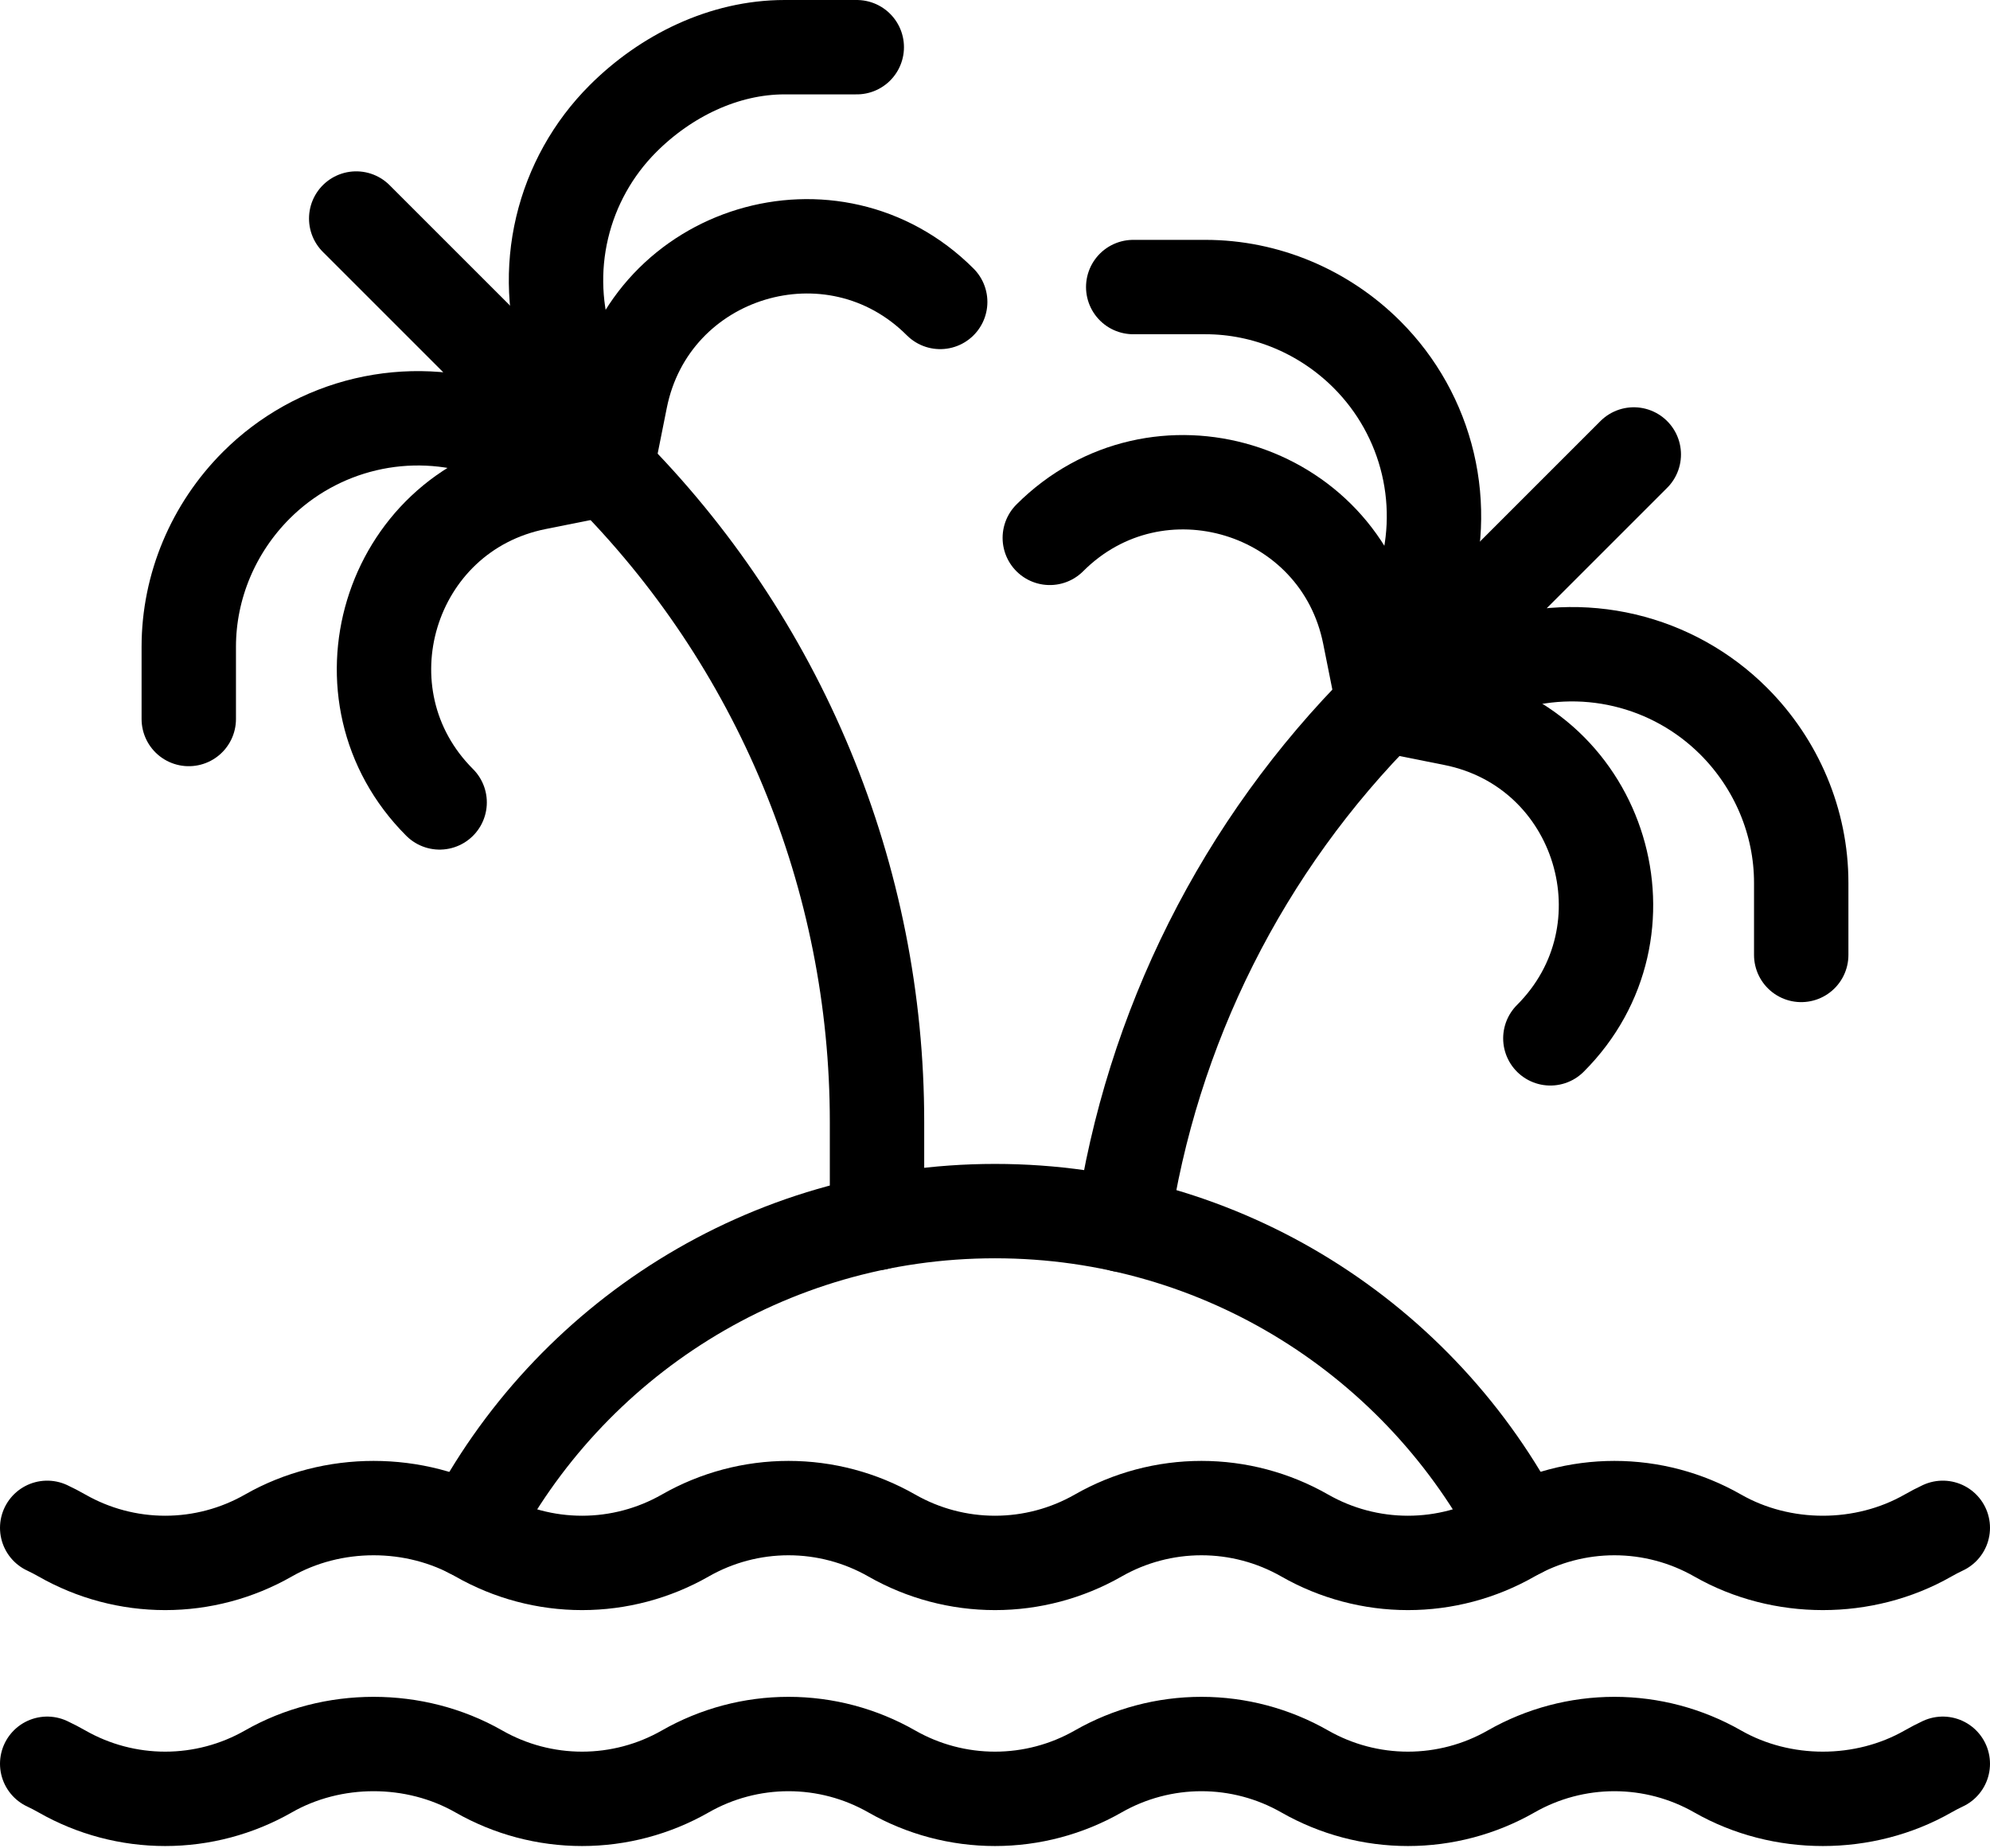
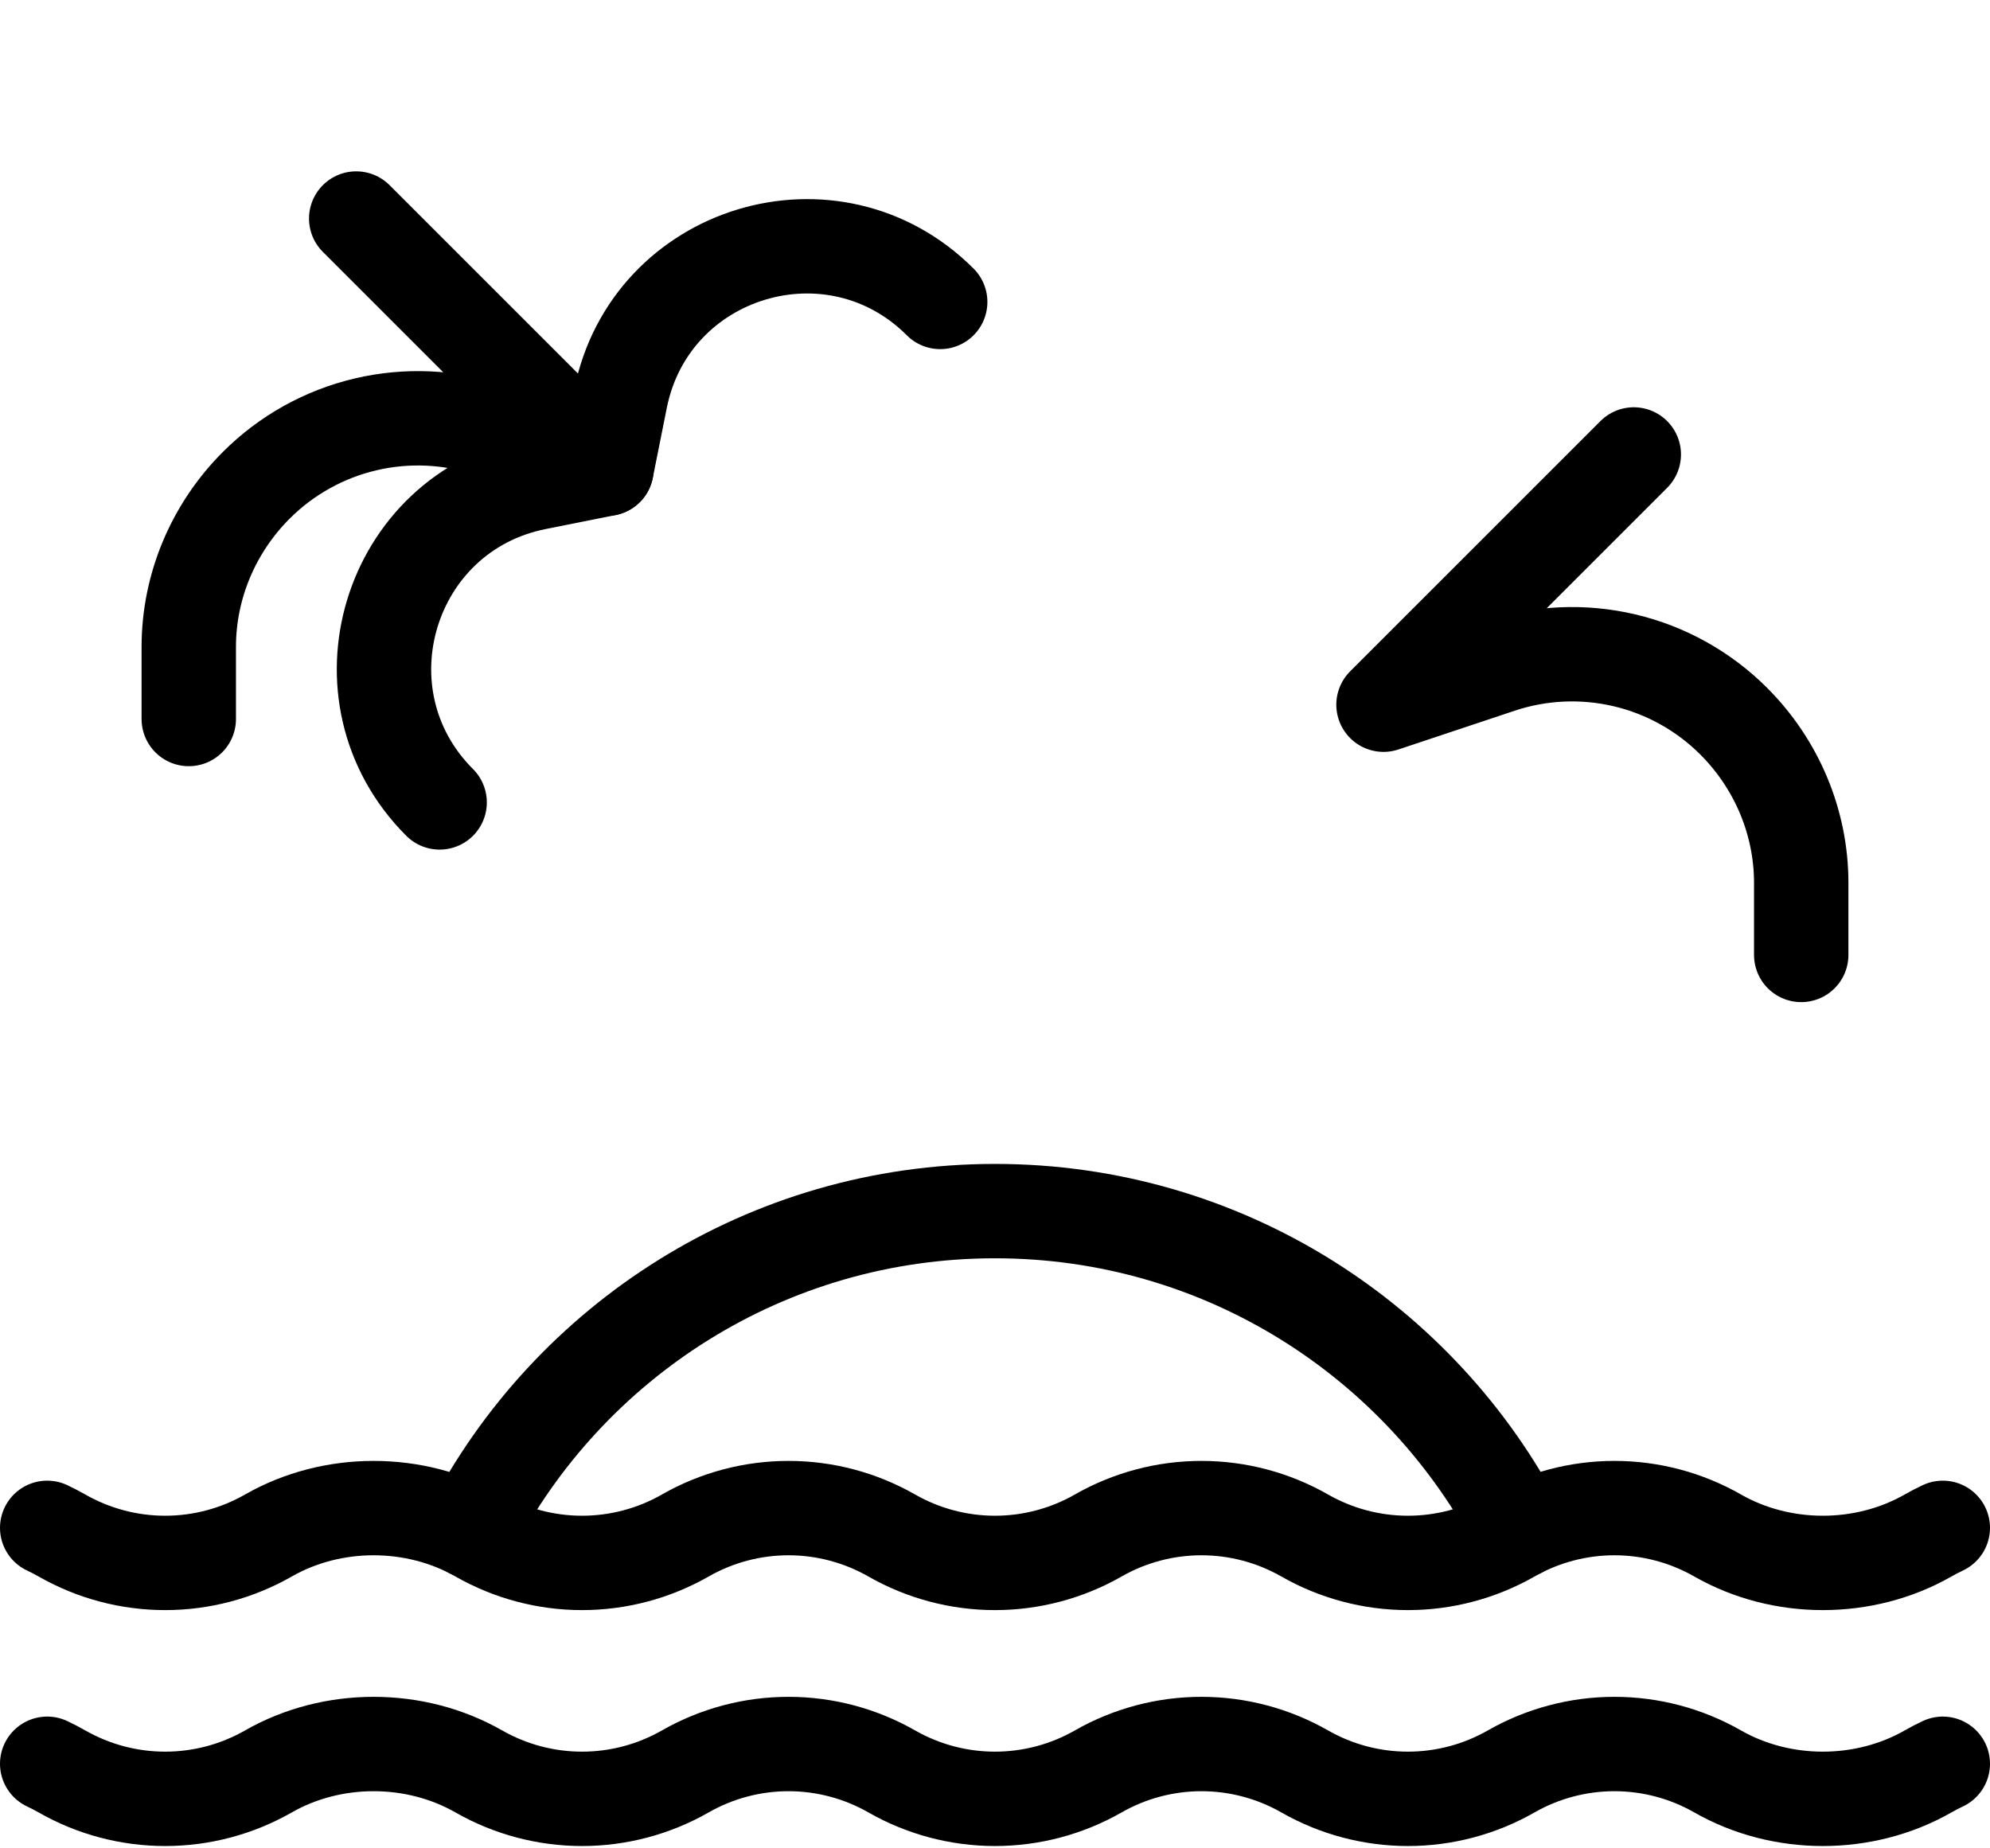
<svg xmlns="http://www.w3.org/2000/svg" width="506" height="470" viewBox="0 0 506 470" fill="none">
  <path d="M12 448.551C13.275 449.15 14.527 449.801 15.75 450.5C23.744 455.068 32.792 457.471 42 457.471C51.207 457.471 60.255 455.068 68.25 450.5C84.516 441.205 105.484 441.205 121.75 450.5C129.744 455.068 138.792 457.471 148 457.471C157.207 457.471 166.255 455.068 174.249 450.5C182.244 445.932 191.292 443.529 200.499 443.529C209.707 443.529 218.755 445.932 226.749 450.5C234.744 455.068 243.792 457.471 252.999 457.471C262.207 457.471 271.255 455.068 279.249 450.5C287.243 445.932 296.292 443.529 305.499 443.529C314.707 443.529 323.755 445.932 331.749 450.5C339.743 455.068 348.791 457.471 357.999 457.471C367.206 457.471 376.255 455.068 384.249 450.5C392.243 445.932 401.291 443.529 410.499 443.529C419.706 443.529 428.754 445.932 436.749 450.5C453.015 459.795 473.983 459.795 490.248 450.5C491.472 449.801 492.723 449.15 493.998 448.551" stroke="black" stroke-width="24" stroke-miterlimit="10" stroke-linecap="round" stroke-linejoin="round" />
  <path d="M12 388.551C13.275 389.151 14.527 389.801 15.75 390.5C23.744 395.069 32.792 397.472 42 397.472C51.207 397.472 60.255 395.069 68.25 390.5C84.516 381.205 105.484 381.205 121.75 390.5C129.744 395.069 138.792 397.472 148 397.472C157.207 397.472 166.255 395.069 174.249 390.5C182.244 385.932 191.292 383.529 200.499 383.529C209.707 383.529 218.755 385.932 226.749 390.5C234.744 395.069 243.792 397.472 252.999 397.472C262.207 397.472 271.255 395.069 279.249 390.5C287.243 385.932 296.292 383.529 305.499 383.529C314.707 383.529 323.755 385.932 331.749 390.5C339.743 395.069 348.791 397.472 357.999 397.472C367.206 397.472 376.255 395.069 384.249 390.5C392.243 385.932 401.291 383.529 410.499 383.529C419.706 383.529 428.754 385.932 436.749 390.5C453.015 399.795 473.983 399.795 490.248 390.5C491.472 389.801 492.723 389.151 493.998 388.551" stroke="black" stroke-width="24" stroke-miterlimit="10" stroke-linecap="round" stroke-linejoin="round" />
  <path d="M119.603 389.338C144.518 341.031 194.901 308.001 252.999 308.001C311.098 308.001 361.482 341.031 386.397 389.338" stroke="black" stroke-width="24" stroke-miterlimit="10" stroke-linecap="round" stroke-linejoin="round" />
-   <path d="M394.212 264.067C421.415 236.864 407.322 190.322 369.599 182.777L351.785 179.214L348.223 161.4C340.678 123.677 294.135 109.585 266.933 136.788" stroke="black" stroke-width="24" stroke-miterlimit="10" stroke-linecap="round" stroke-linejoin="round" />
-   <path d="M288.146 73.001H306.496C321.912 73.001 336.697 79.272 347.597 90.173C355.23 97.806 360.587 107.414 363.067 117.92C365.547 128.425 365.052 139.414 361.639 149.655L351.786 179.214C315.988 215.012 292.716 261.418 285.438 311.518" stroke="black" stroke-width="24" stroke-miterlimit="10" stroke-linecap="round" stroke-linejoin="round" />
  <path d="M415.425 115.575L351.785 179.215L381.345 169.362C391.585 165.948 402.574 165.453 413.08 167.933C423.586 170.413 433.194 175.77 440.827 183.403C451.728 194.304 457.999 209.088 457.999 224.504V242.854" stroke="black" stroke-width="24" stroke-miterlimit="10" stroke-linecap="round" stroke-linejoin="round" />
  <path d="M111.787 204.067C84.584 176.864 98.677 130.322 136.4 122.777L154.214 119.214L157.776 101.4C165.32 63.677 211.863 49.585 239.065 76.788" stroke="black" stroke-width="24" stroke-miterlimit="10" stroke-linecap="round" stroke-linejoin="round" />
-   <path d="M217.852 12.001H199.502C184.086 12.001 169.301 19.272 158.402 30.173C150.769 37.806 145.412 47.414 142.932 57.92C140.452 68.426 140.946 79.415 144.36 89.655L154.213 119.214C176.021 141.022 193.32 166.912 205.122 195.406C216.925 223.899 222.999 254.438 222.999 285.28V311.001" stroke="black" stroke-width="24" stroke-miterlimit="10" stroke-linecap="round" stroke-linejoin="round" />
  <path d="M90.574 55.575L154.213 119.215L124.654 109.362C114.413 105.948 103.424 105.453 92.918 107.933C82.412 110.413 72.805 115.77 65.172 123.403C54.271 134.304 48 149.088 48 164.504V182.854" stroke="black" stroke-width="24" stroke-miterlimit="10" stroke-linecap="round" stroke-linejoin="round" />
</svg>